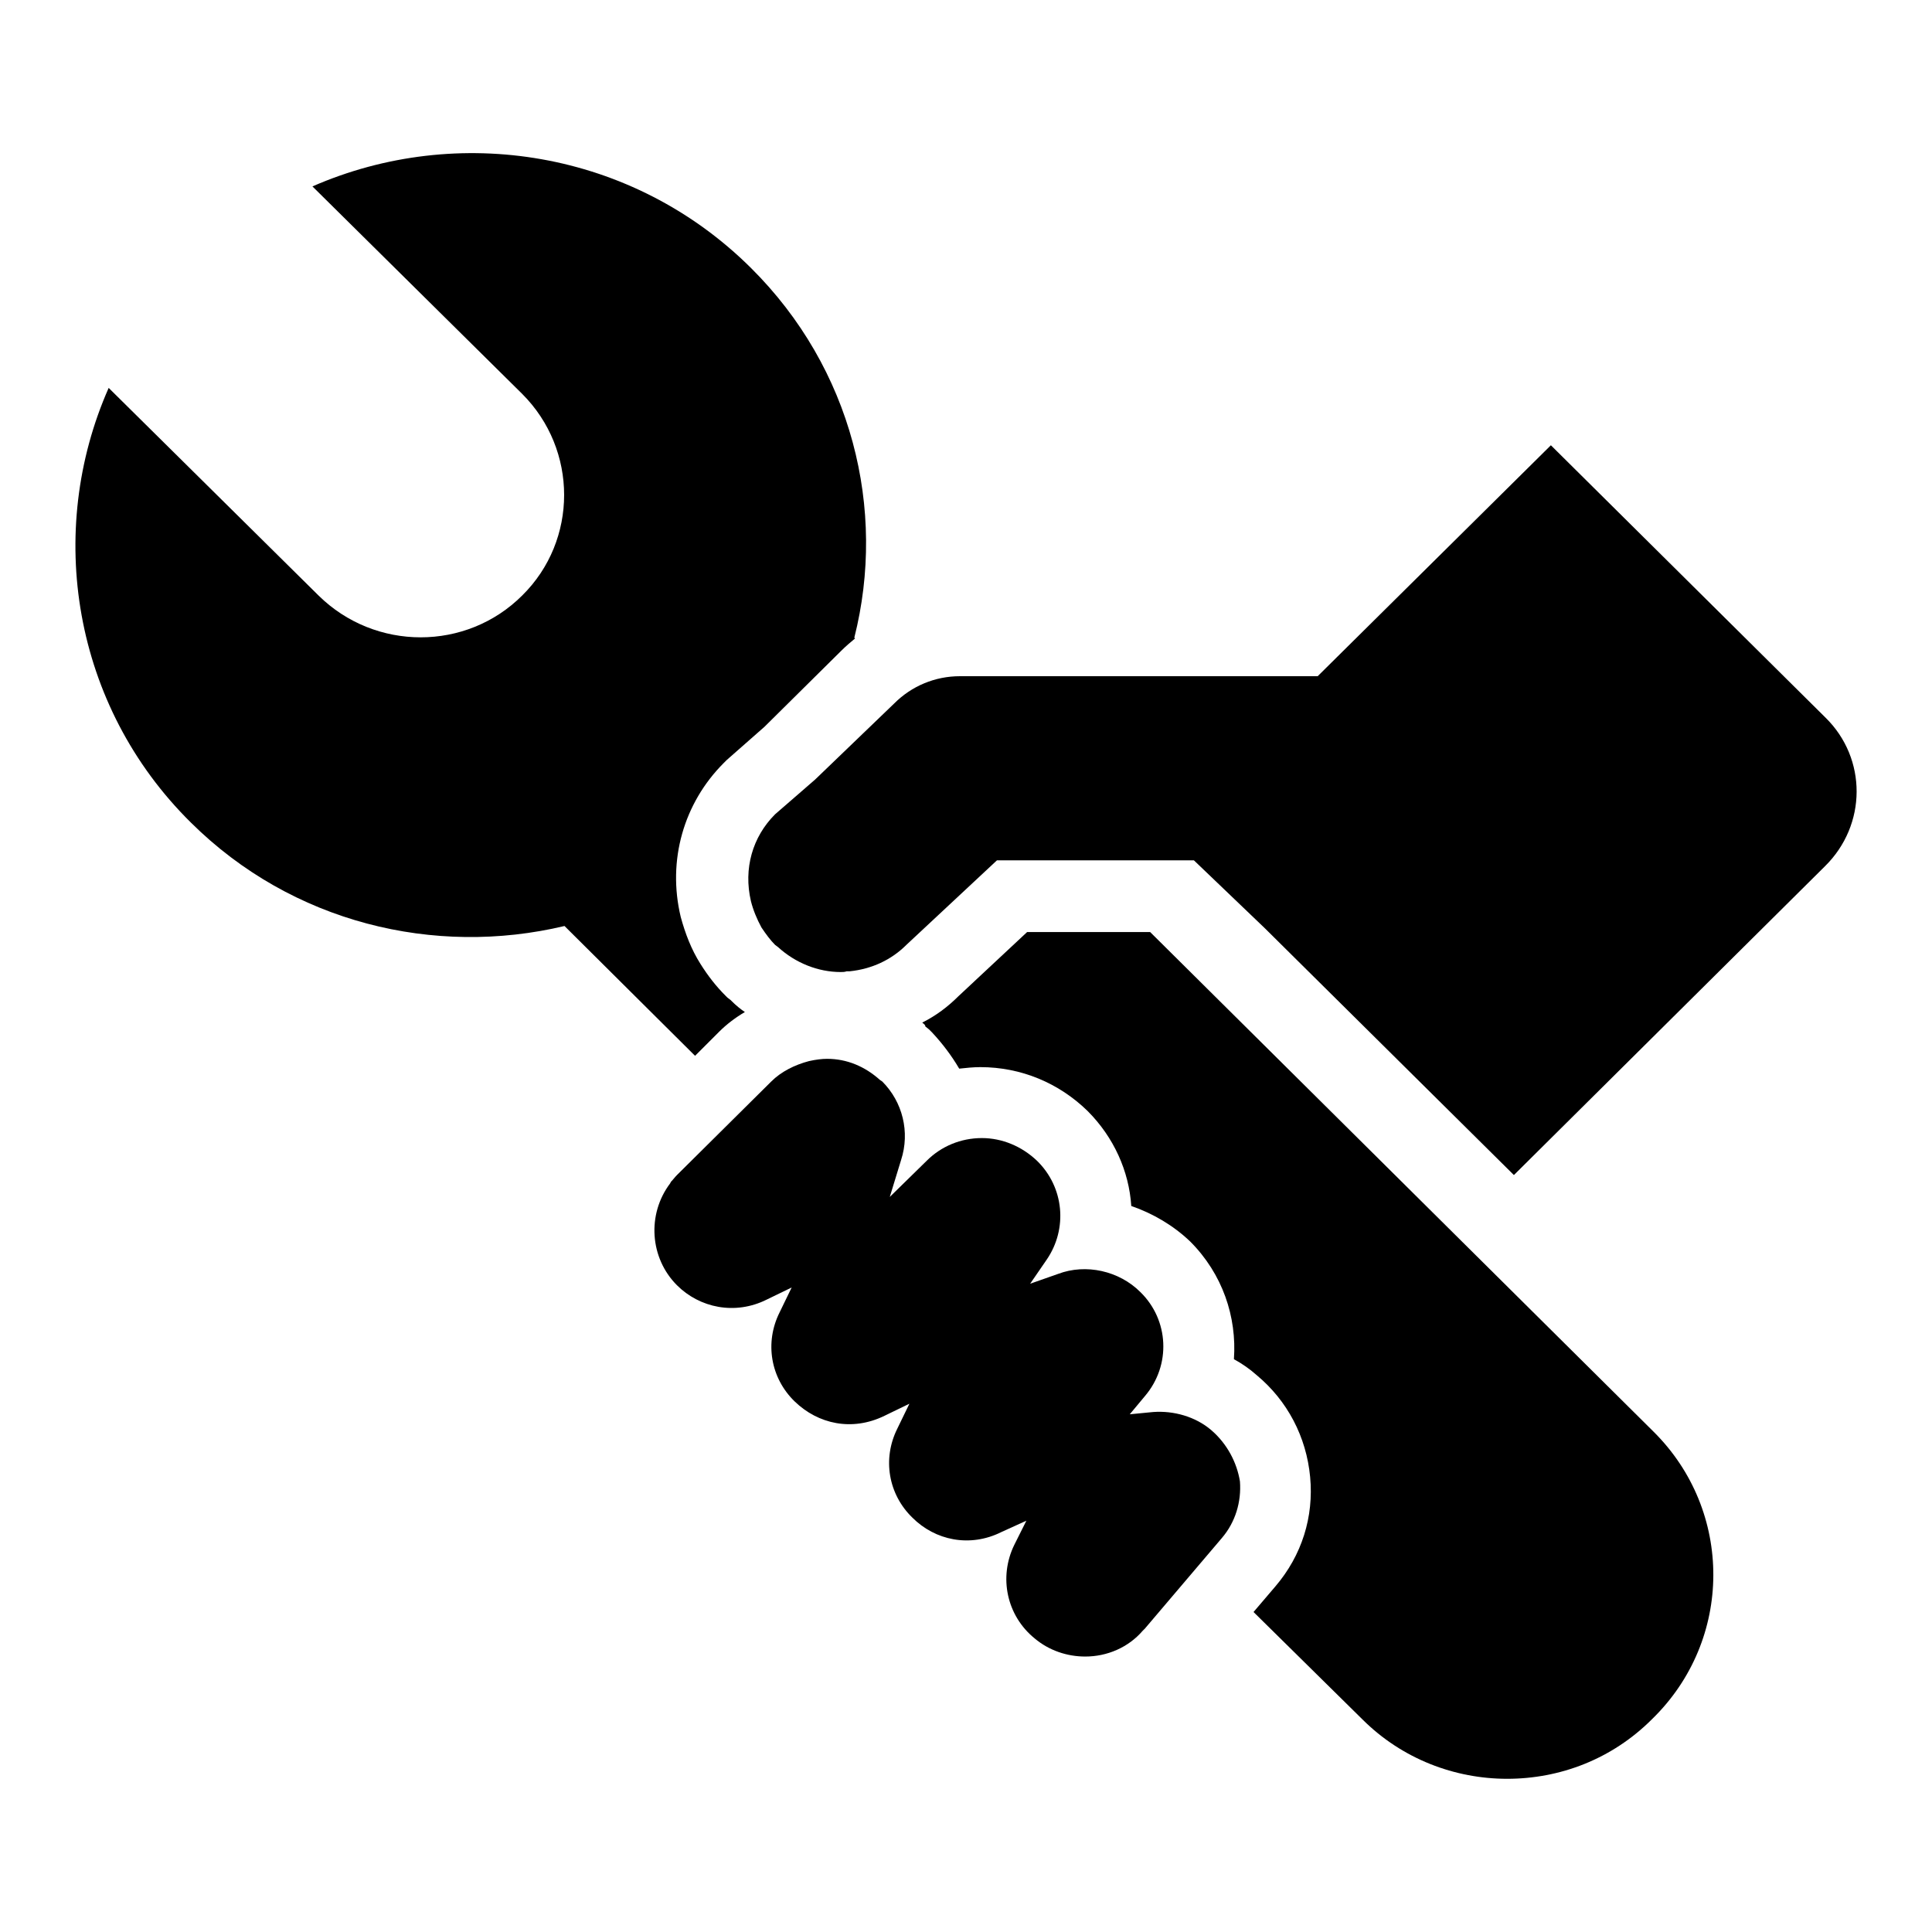
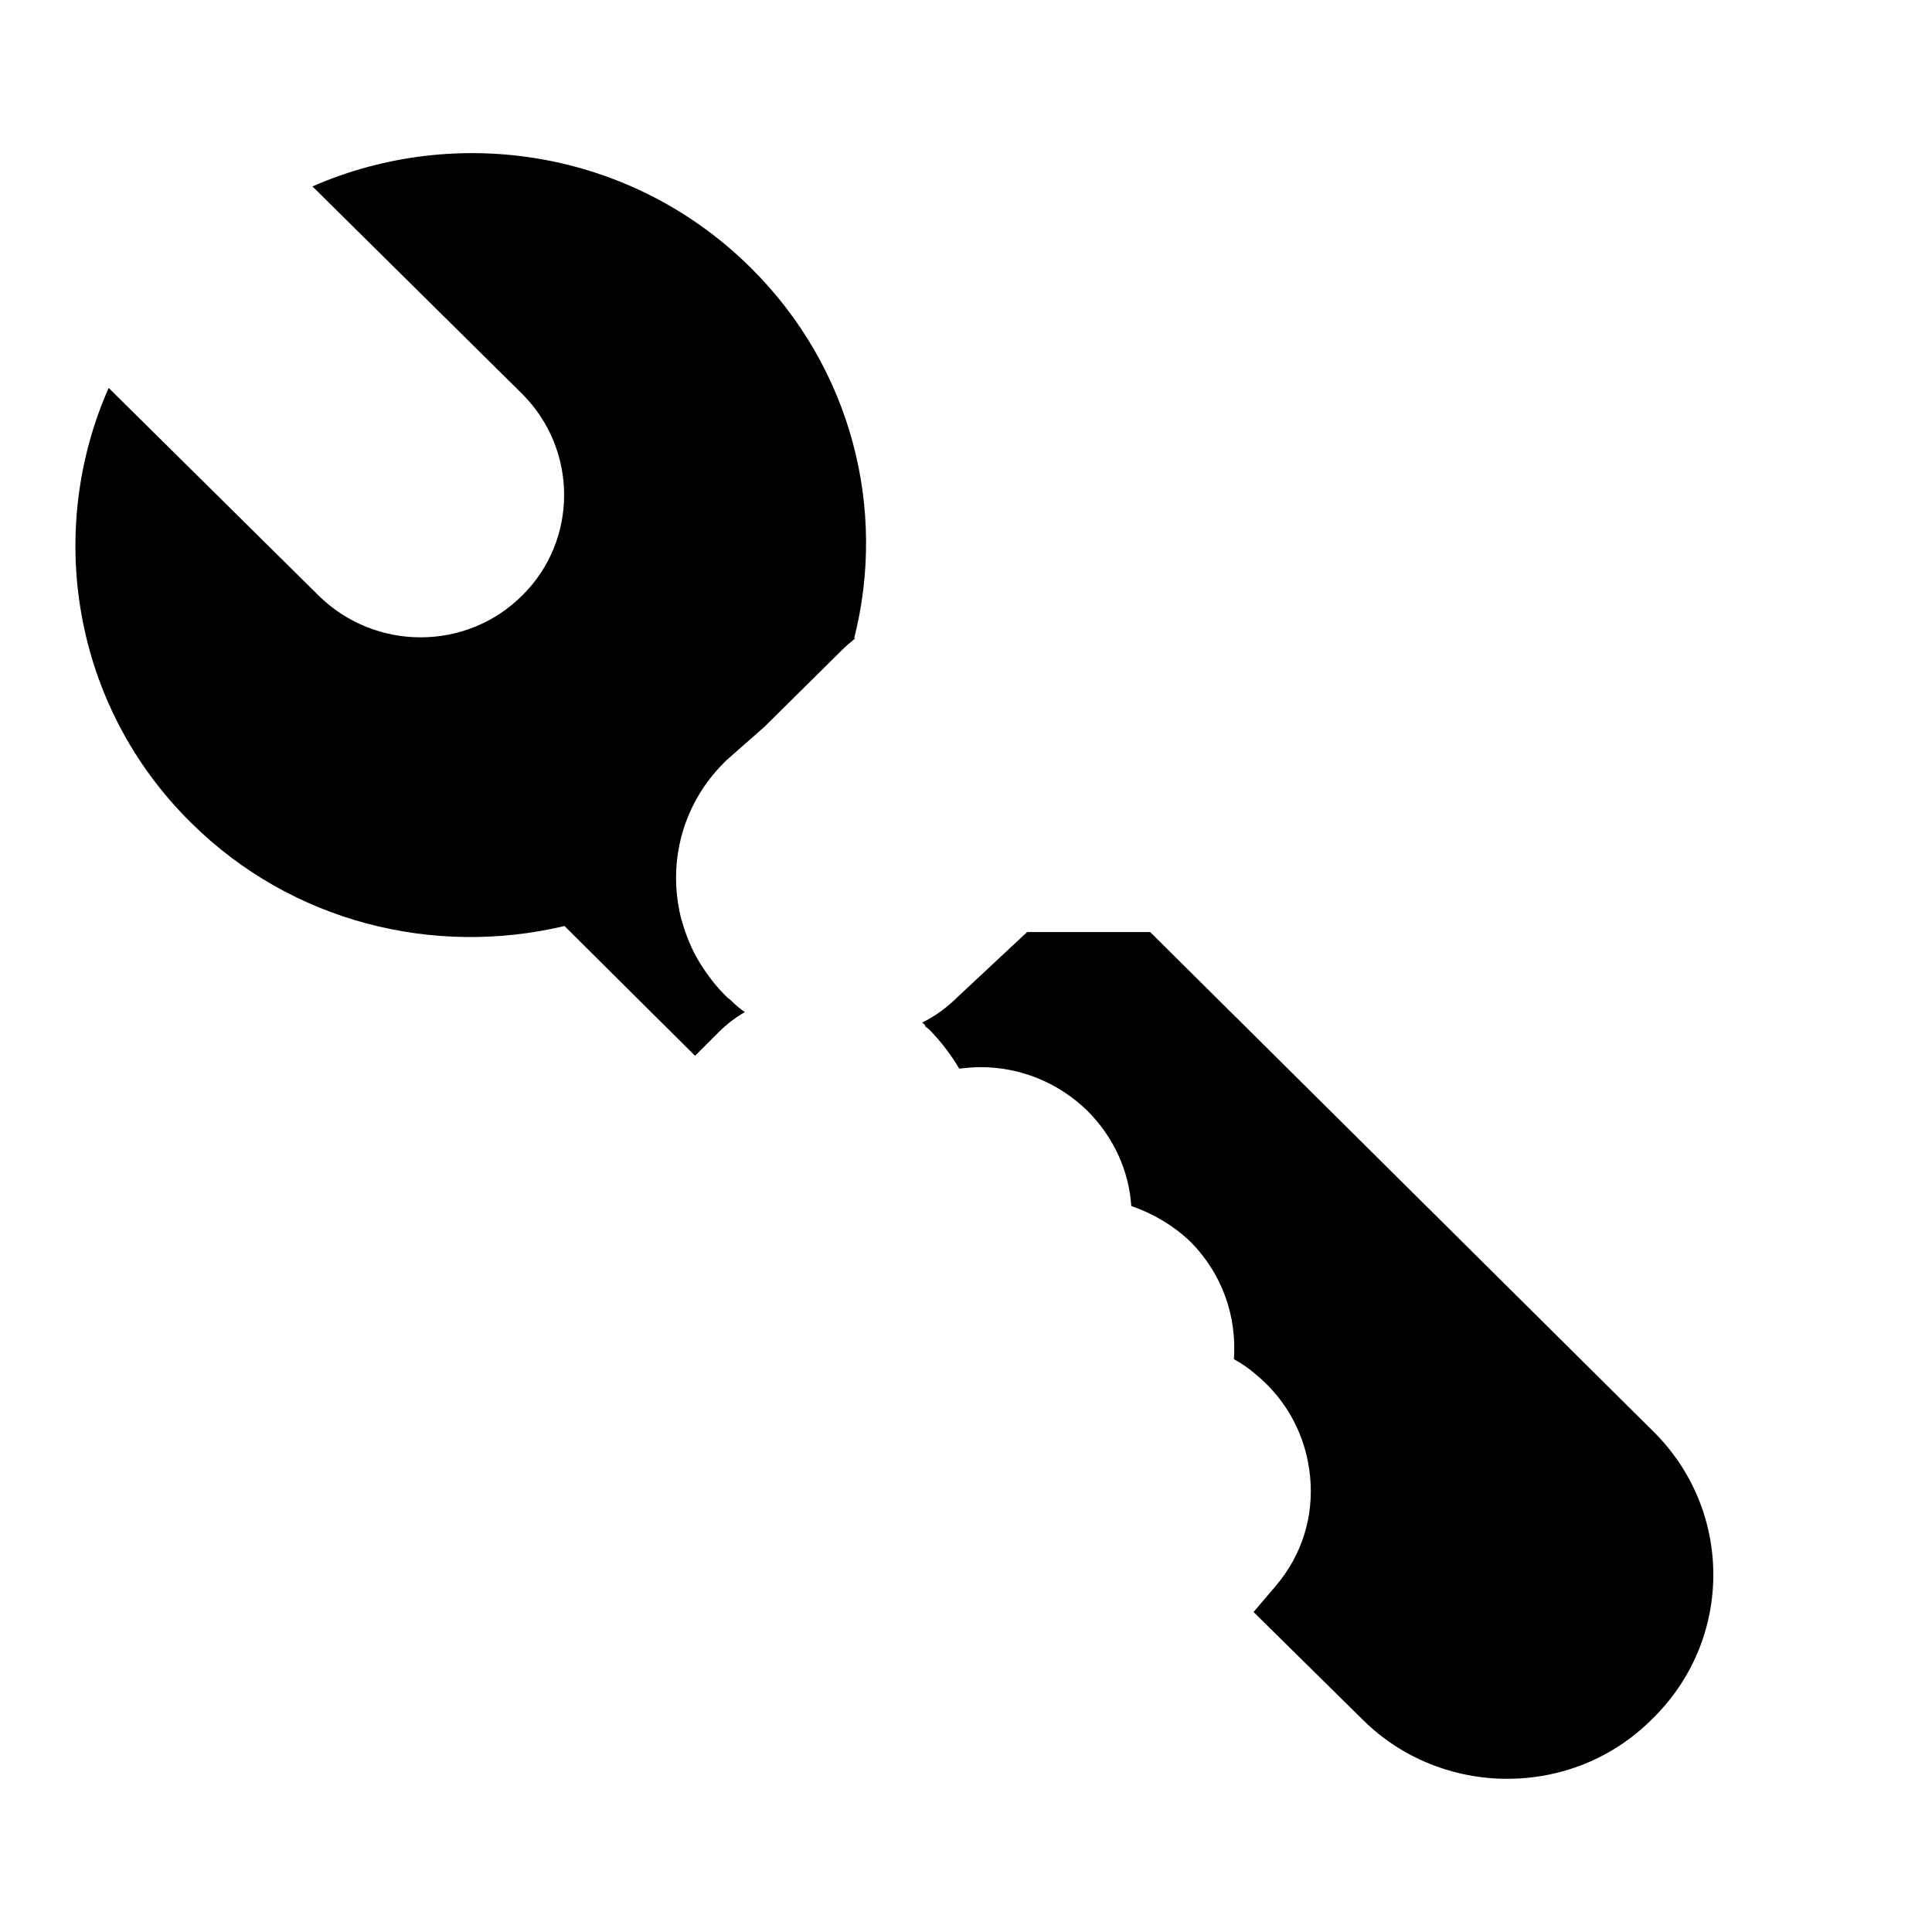
<svg xmlns="http://www.w3.org/2000/svg" version="1.1" x="0px" y="0px" viewBox="0 0 256 256" enable-background="new 0 0 256 256" xml:space="preserve">
  <g>
    <g>
      <path fill="#000000" d="M99.5,35.5C83.8,19.9,60.6,16.3,41.4,24.7l27.8,27.5c7.4,7.4,7.4,19.4,0,26.7c-7.4,7.4-19.5,7.4-27,0L14.4,51.4C6,70.4,9.6,93.5,25.3,109c13.4,13.3,32.3,17.8,49.5,13.7l17.3,17.2l3.2-3.2c1-1,2.2-1.9,3.4-2.6c-0.6-0.4-1.2-0.9-1.7-1.4l-0.2-0.2l-0.4-0.3l-0.3-0.3c-1.2-1.2-2.3-2.6-3.3-4.2c-1.2-1.9-2-4-2.6-6.2c-1.8-7.5,0.4-15.1,5.7-20.4l0.2-0.2l0.2-0.2l5-4.4l10.2-10.1c0.6-0.6,1.2-1.1,1.8-1.6l-0.1-0.1C117.5,67.5,112.9,48.8,99.5,35.5L99.5,35.5z M219.1,189.7l-66.7-66.2h-16.3L127,132c-1.4,1.4-3,2.6-4.8,3.5c0.1,0.1,0.3,0.2,0.4,0.4l0,0.1l0.5,0.4l0.4,0.4c1.4,1.5,2.6,3.1,3.6,4.8c0.9-0.1,1.9-0.2,2.8-0.2c5.4,0,10.4,2.1,14.2,5.8c3.5,3.5,5.5,8,5.8,12.6c2.9,1,5.6,2.6,7.8,4.7c4.3,4.3,6.2,10,5.8,15.6c1.1,0.6,2.1,1.3,3,2.1c4.1,3.4,6.6,8.2,7.1,13.5c0.5,5.3-1.1,10.4-4.6,14.5l-2.9,3.4l14.4,14.2c5.3,5.3,12.3,7.9,19.2,7.9c7,0,13.9-2.6,19.2-7.9C229.7,217.3,229.7,200.2,219.1,189.7L219.1,189.7z" />
-       <path fill="#000000" d="M160.5,189.5c-2.1-1.8-5-2.6-7.7-2.4l-3.1,0.3l2-2.4c3.5-4.1,3.2-10.1-0.6-13.8c-2.8-2.8-7.2-3.8-10.9-2.4l-3.7,1.3l2.2-3.2c2.8-4.1,2.3-9.6-1.3-13.1c-2-1.9-4.6-3-7.3-3c-2.8,0-5.4,1.1-7.3,3l-4.9,4.8l1.5-4.9c1.2-3.7,0.2-7.7-2.5-10.4l-0.3-0.2c-2-1.8-4.4-2.8-7-2.8c-0.7,0-1.5,0.1-2.4,0.3c-1.9,0.5-3.7,1.4-5,2.7l-12.5,12.4c-0.3,0.3-0.5,0.6-0.8,0.9l-0.1,0.2c-3.1,4.1-2.7,9.9,0.9,13.5c3,3,7.7,4,11.9,1.9l3.3-1.6l-1.6,3.3c-2,4-1.2,8.7,2,11.8c3.1,3,7.6,4,11.9,1.9l3.3-1.6l-1.6,3.3c-2,4-1.2,8.7,2,11.8c3,3,7.6,4,11.8,1.9l3.3-1.5l-1.6,3.2c-2.1,4.3-1,9.4,2.7,12.4c1.9,1.6,4.3,2.4,6.7,2.4c2.9,0,5.7-1.2,7.6-3.4l0.3-0.3l10.2-12c1.8-2.1,2.6-4.8,2.4-7.5C163.9,193.8,162.6,191.3,160.5,189.5L160.5,189.5z M241.9,95.1l-36.4-36.1l-30.9,30.6l-0.6,0c-0.2,0-0.3,0-0.5,0c-0.1,0-0.3,0-0.4,0h-45.9c-3.3,0-6.4,1.3-8.7,3.6L108,103.3l-5.3,4.6c-3,3-4.2,7.2-3.2,11.5c0.3,1.2,0.8,2.4,1.4,3.5c0.6,0.9,1.2,1.7,1.8,2.3l0.4,0.3c2.3,2.1,5.3,3.3,8.3,3.3c0.3,0,0.5,0,0.8-0.1l0.4,0c2.9-0.3,5.5-1.5,7.5-3.5l12-11.2h26.1l9.4,9l33,32.7l41.2-40.9C247.4,109.3,247.4,100.5,241.9,95.1L241.9,95.1z" />
    </g>
  </g>
</svg>